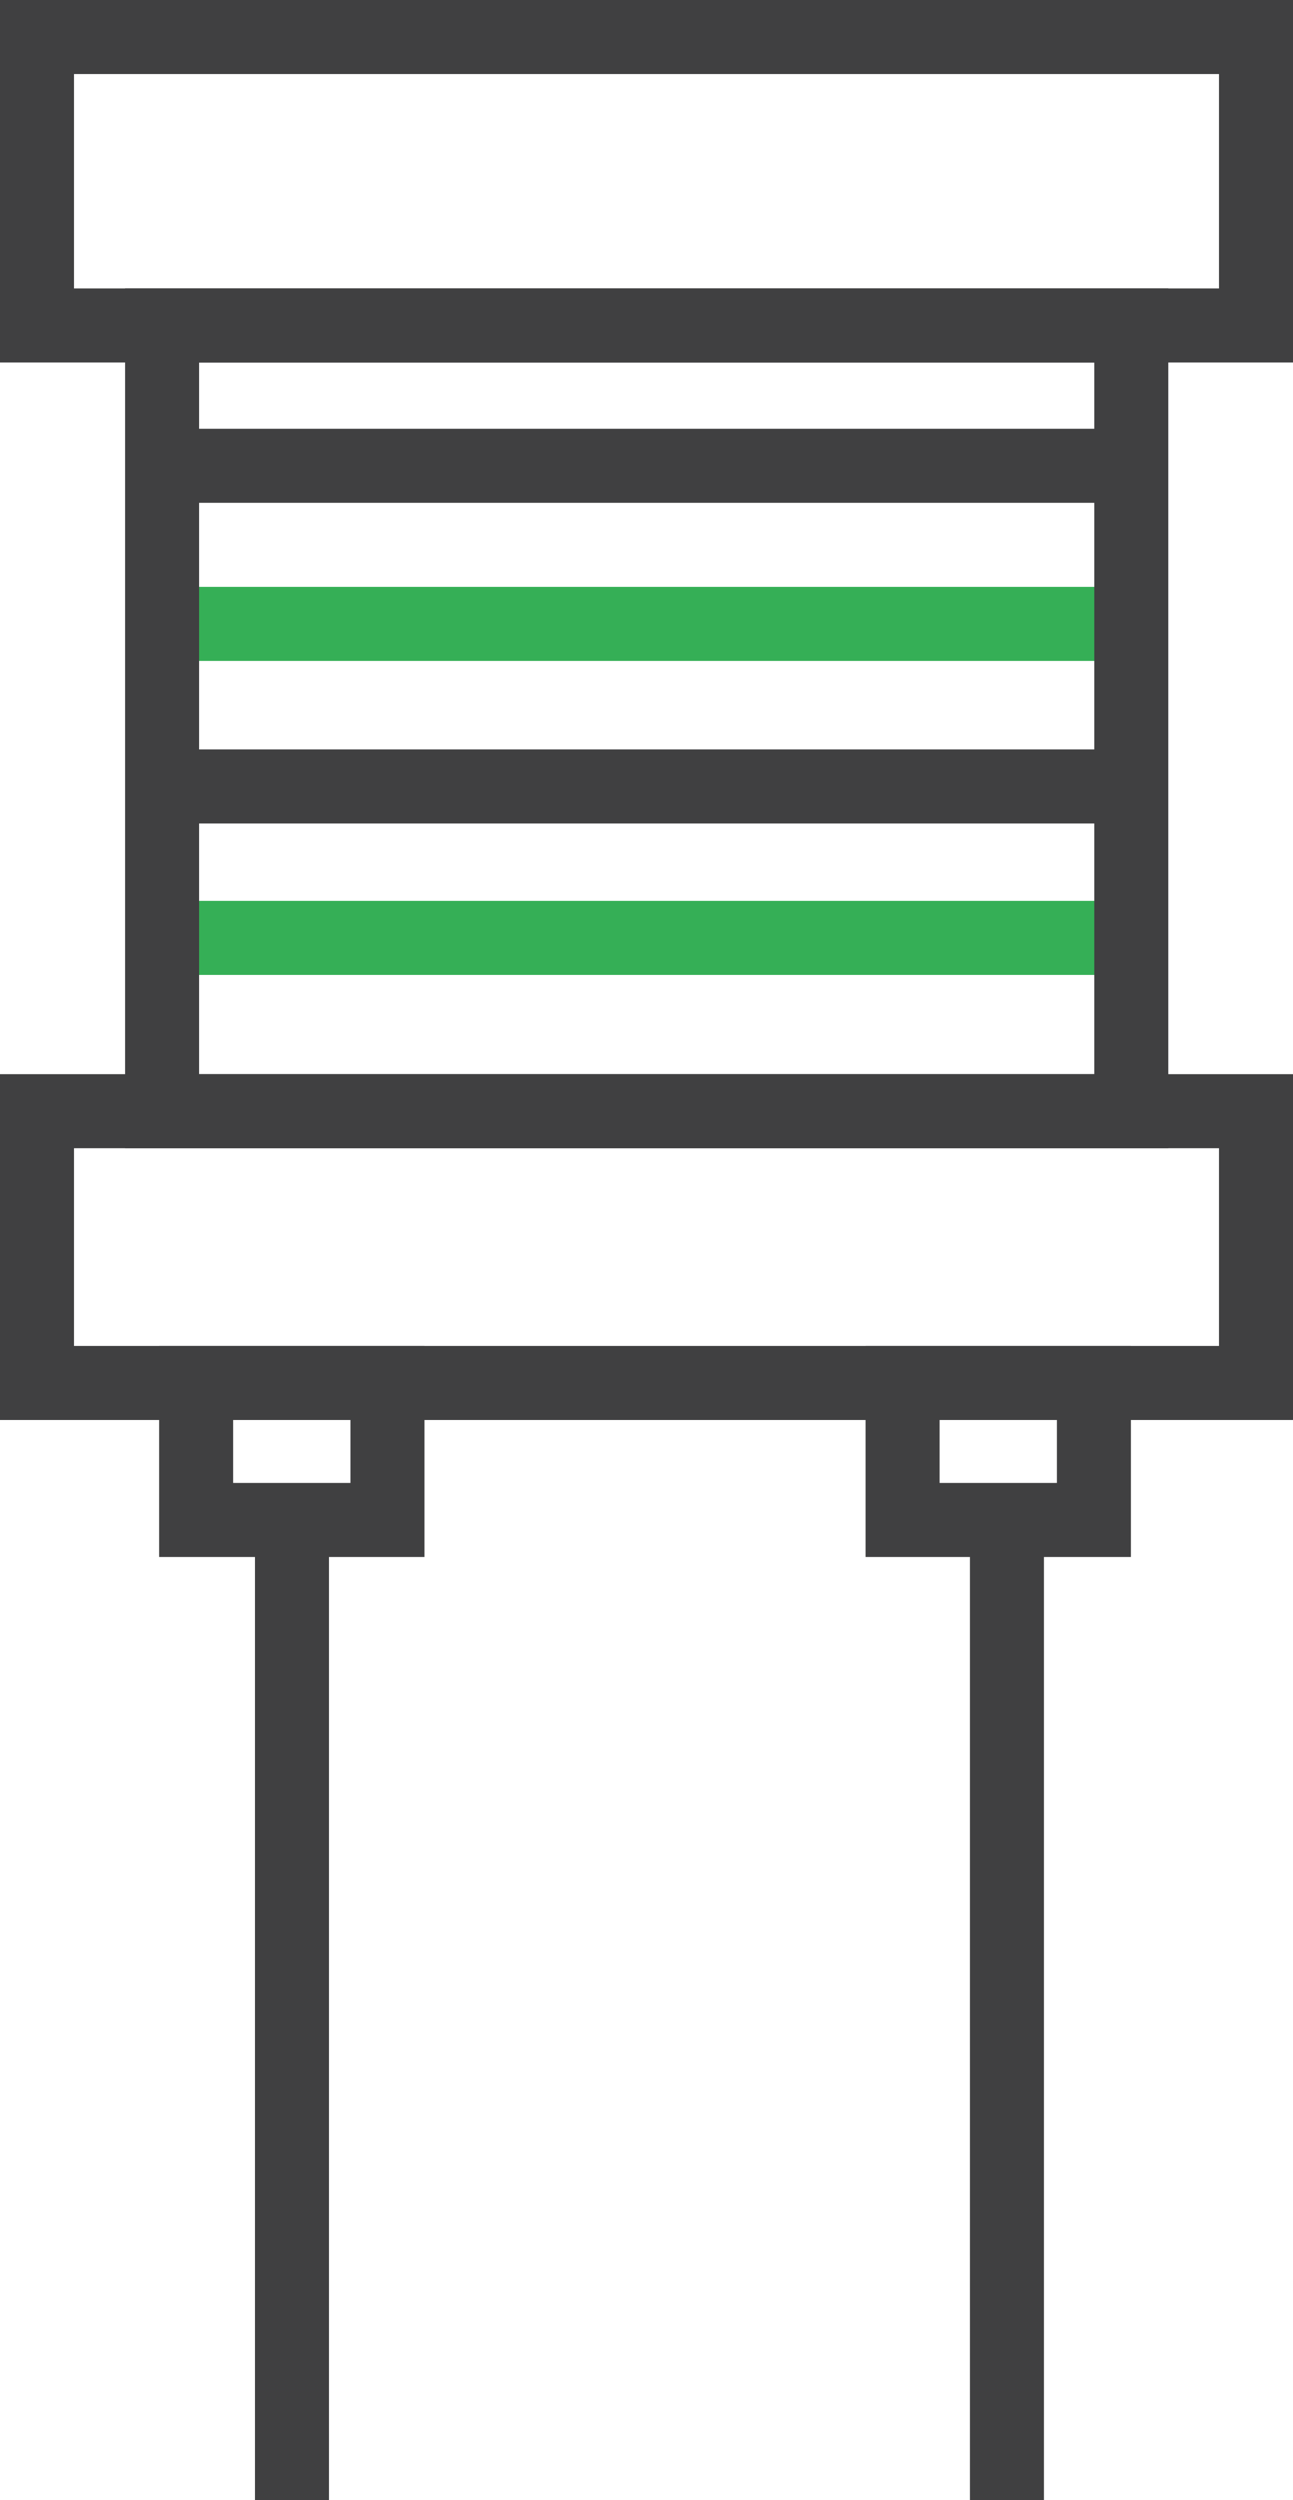
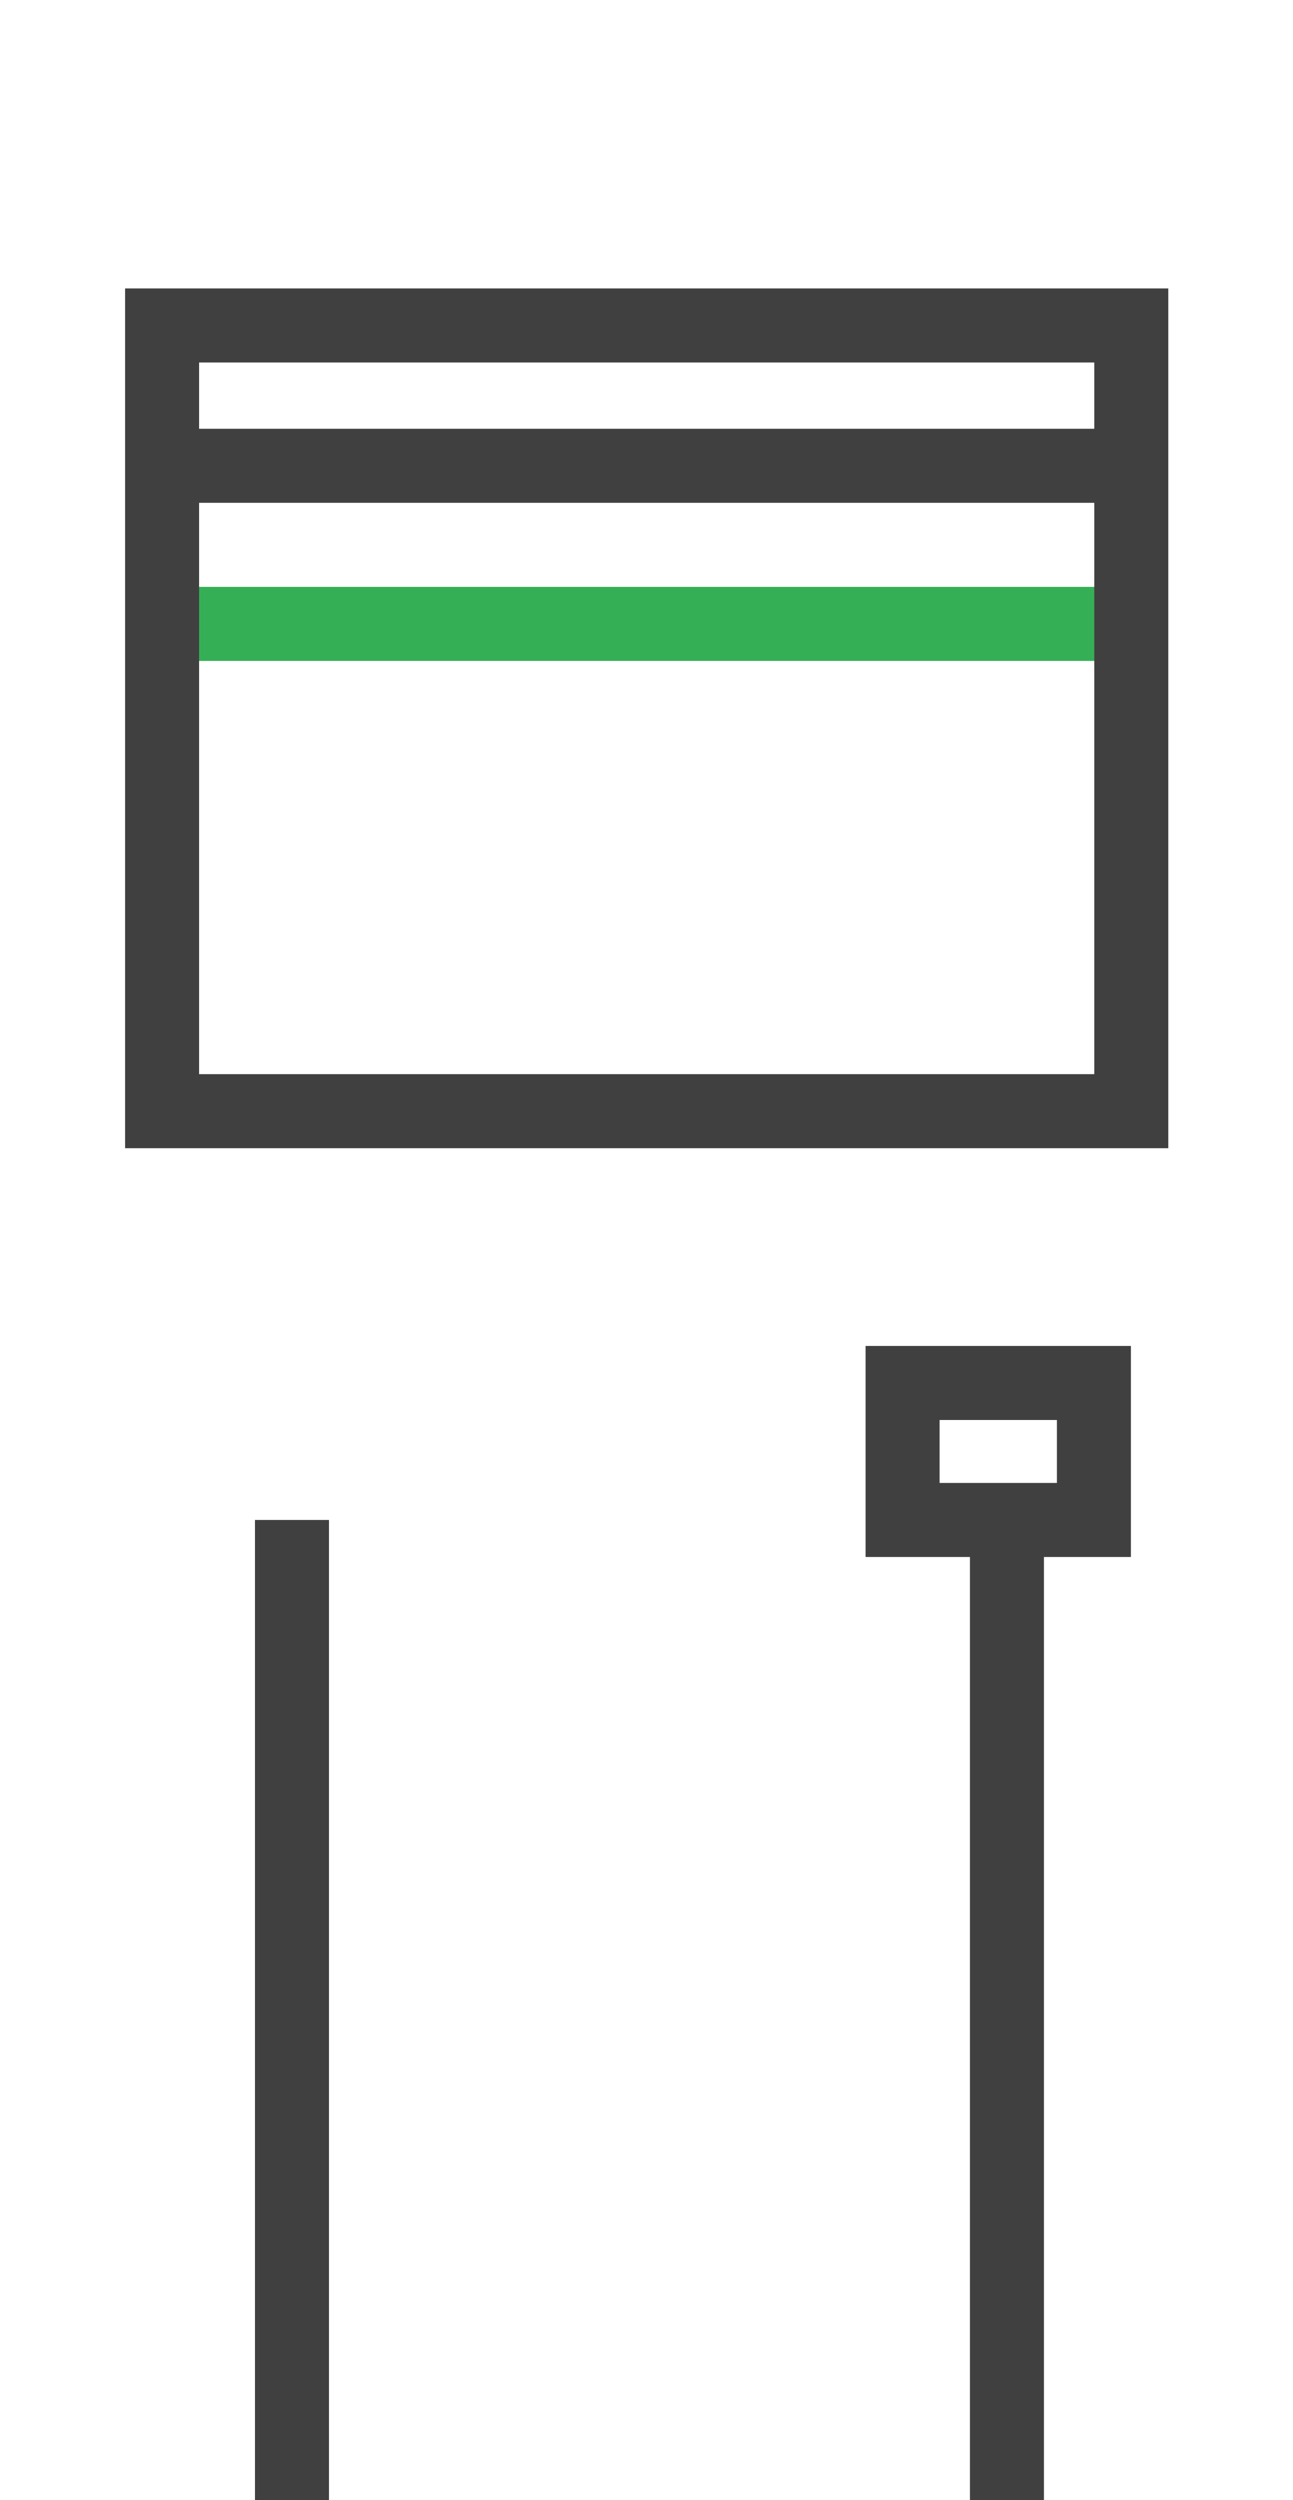
<svg xmlns="http://www.w3.org/2000/svg" id="Layer_1" data-name="Layer 1" viewBox="0 0 34.94 67.52">
  <defs>
    <style>
      .cls-1 {
        stroke: #35af56;
      }

      .cls-1, .cls-2 {
        fill: none;
        stroke-miterlimit: 10;
        stroke-width: 2px;
      }

      .cls-2 {
        stroke: #404041;
      }
    </style>
  </defs>
  <line class="cls-1" x1="30.56" y1="16.85" x2="4.38" y2="16.85" />
-   <line class="cls-1" x1="30.56" y1="25.33" x2="4.38" y2="25.33" />
-   <rect class="cls-2" x="1" y="1" width="32.94" height="7.79" />
  <rect class="cls-2" x="4.38" y="8.79" width="26.19" height="21.22" />
-   <rect class="cls-2" x="1" y="30.01" width="32.94" height="7.34" />
  <rect class="cls-2" x="24.39" y="37.35" width="5.17" height="3.7" />
-   <rect class="cls-2" x="5.3" y="37.35" width="5.17" height="3.7" />
  <line class="cls-2" x1="7.89" y1="67.52" x2="7.89" y2="41.05" />
  <line class="cls-2" x1="27.21" y1="67.52" x2="27.21" y2="41.05" />
  <line class="cls-2" x1="30.56" y1="12.58" x2="4.38" y2="12.58" />
-   <line class="cls-2" x1="30.56" y1="21.24" x2="4.38" y2="21.24" />
</svg>